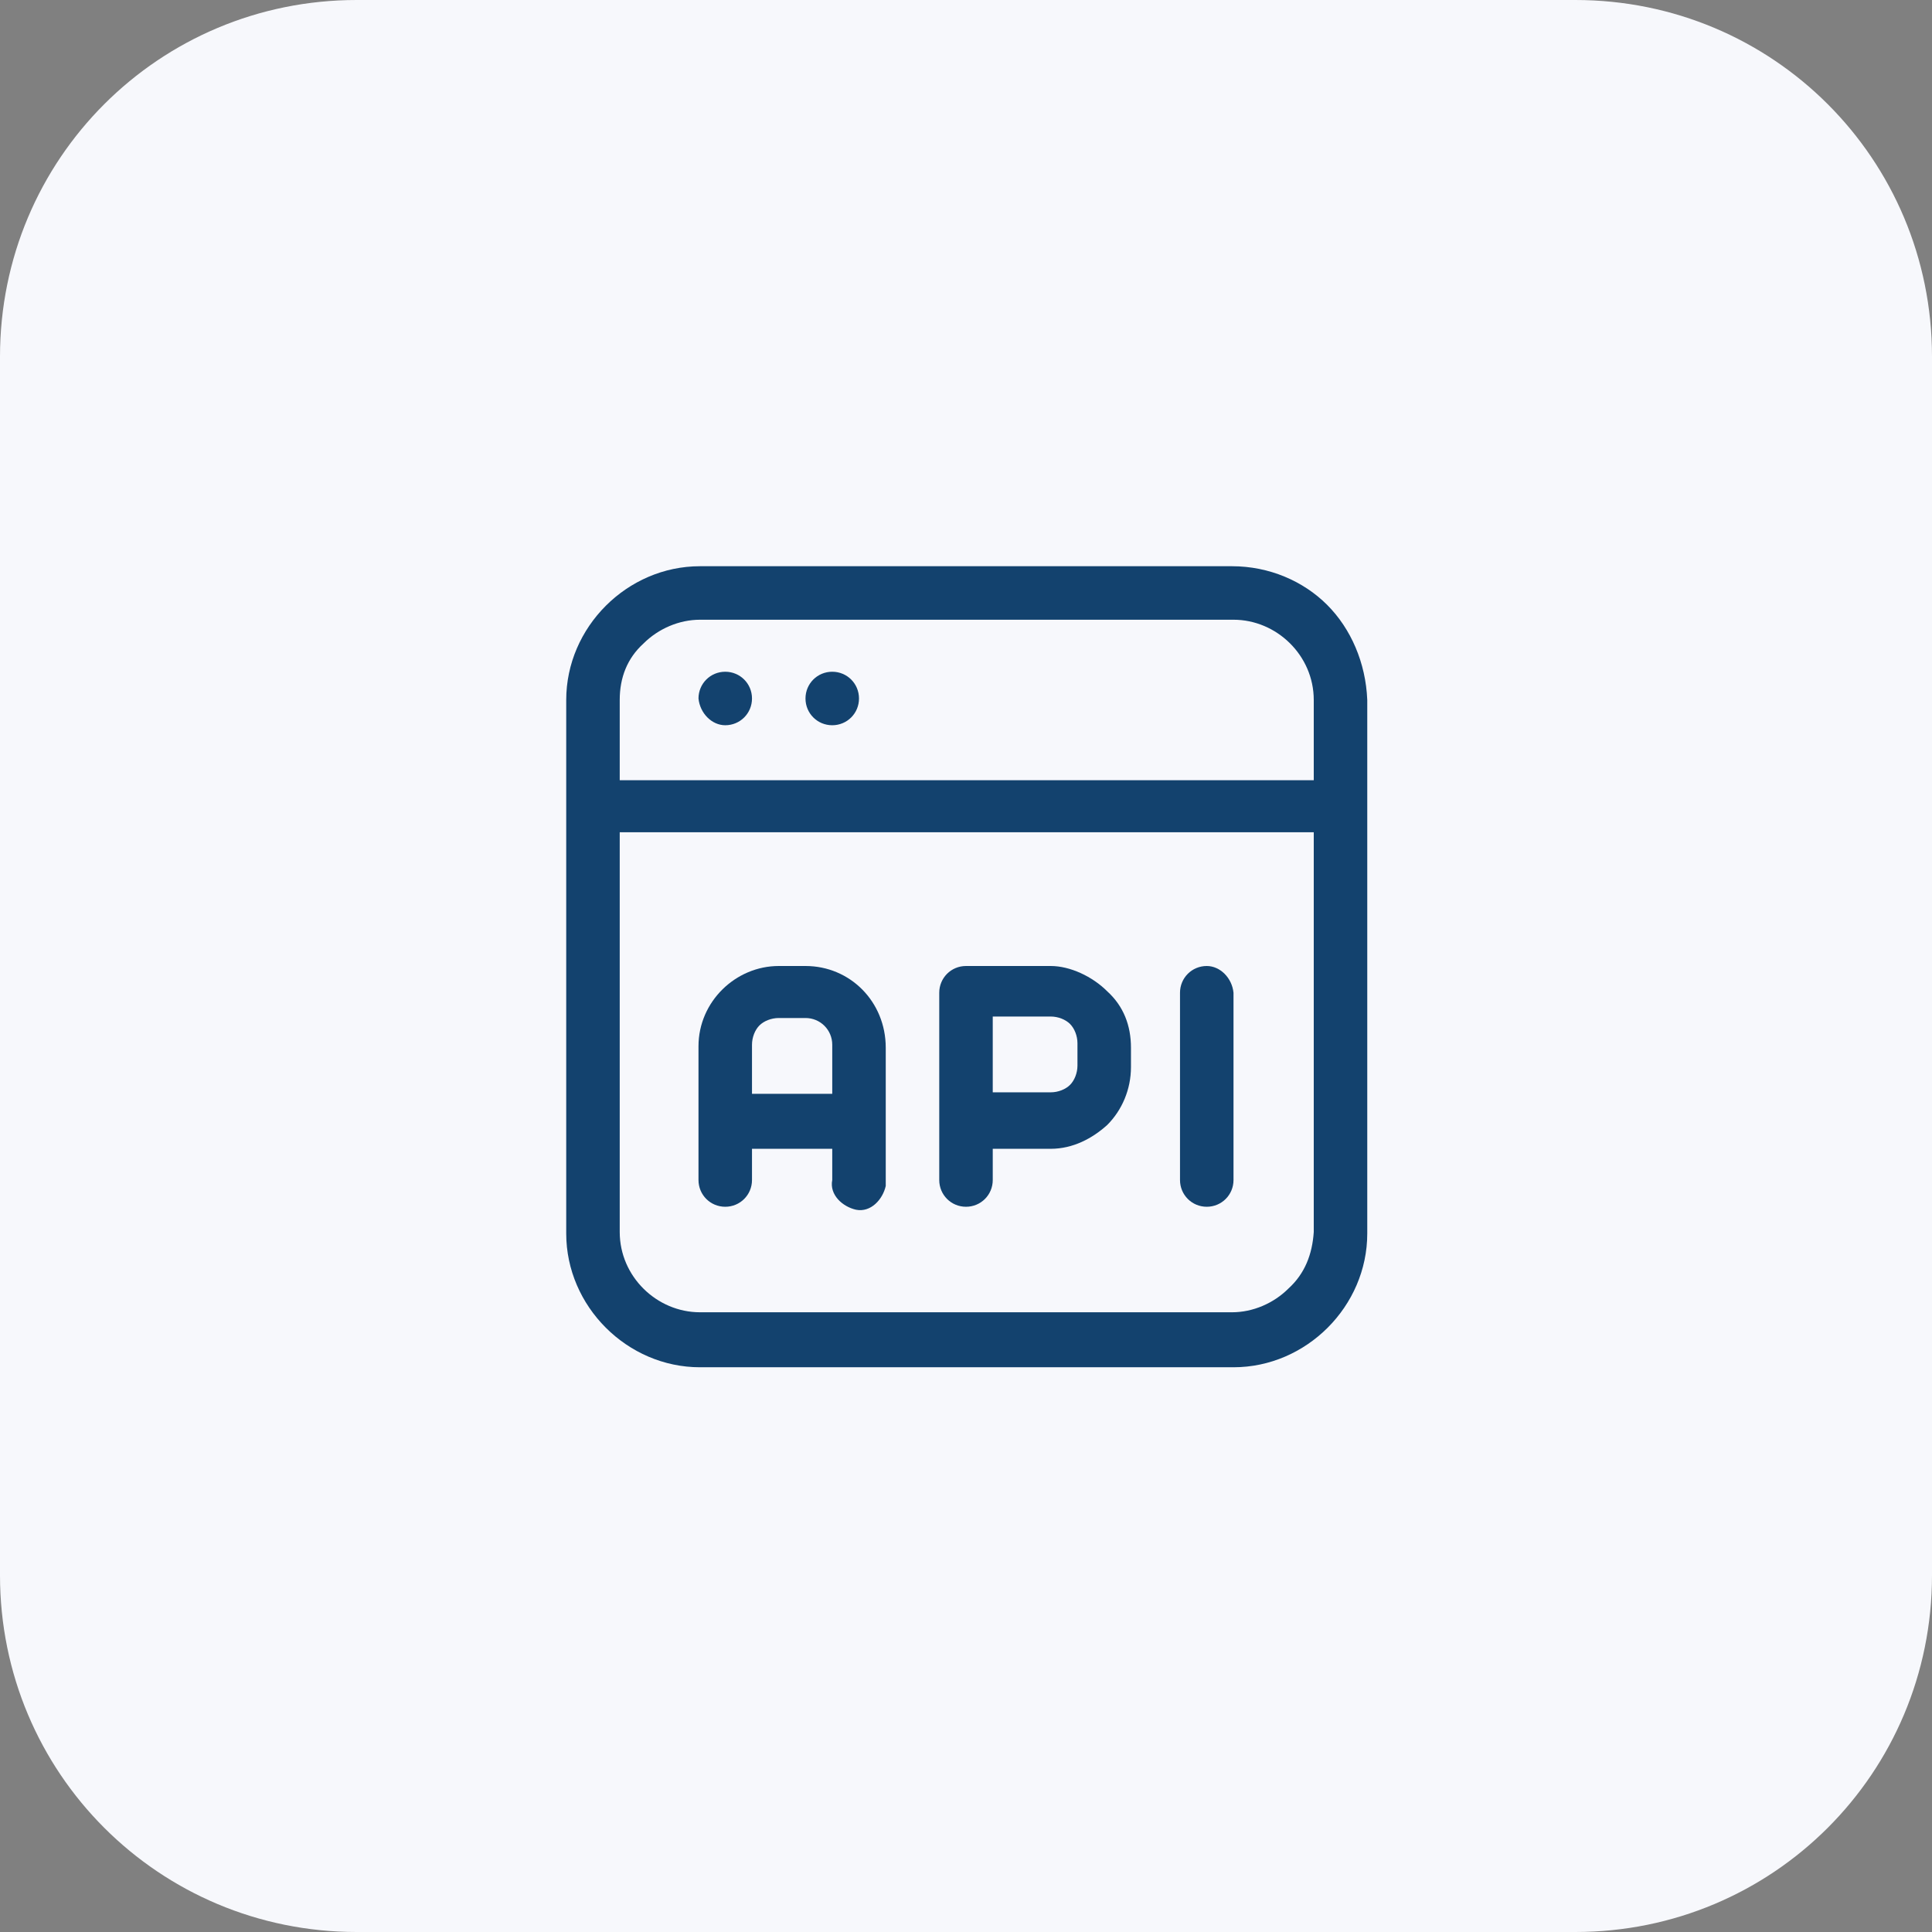
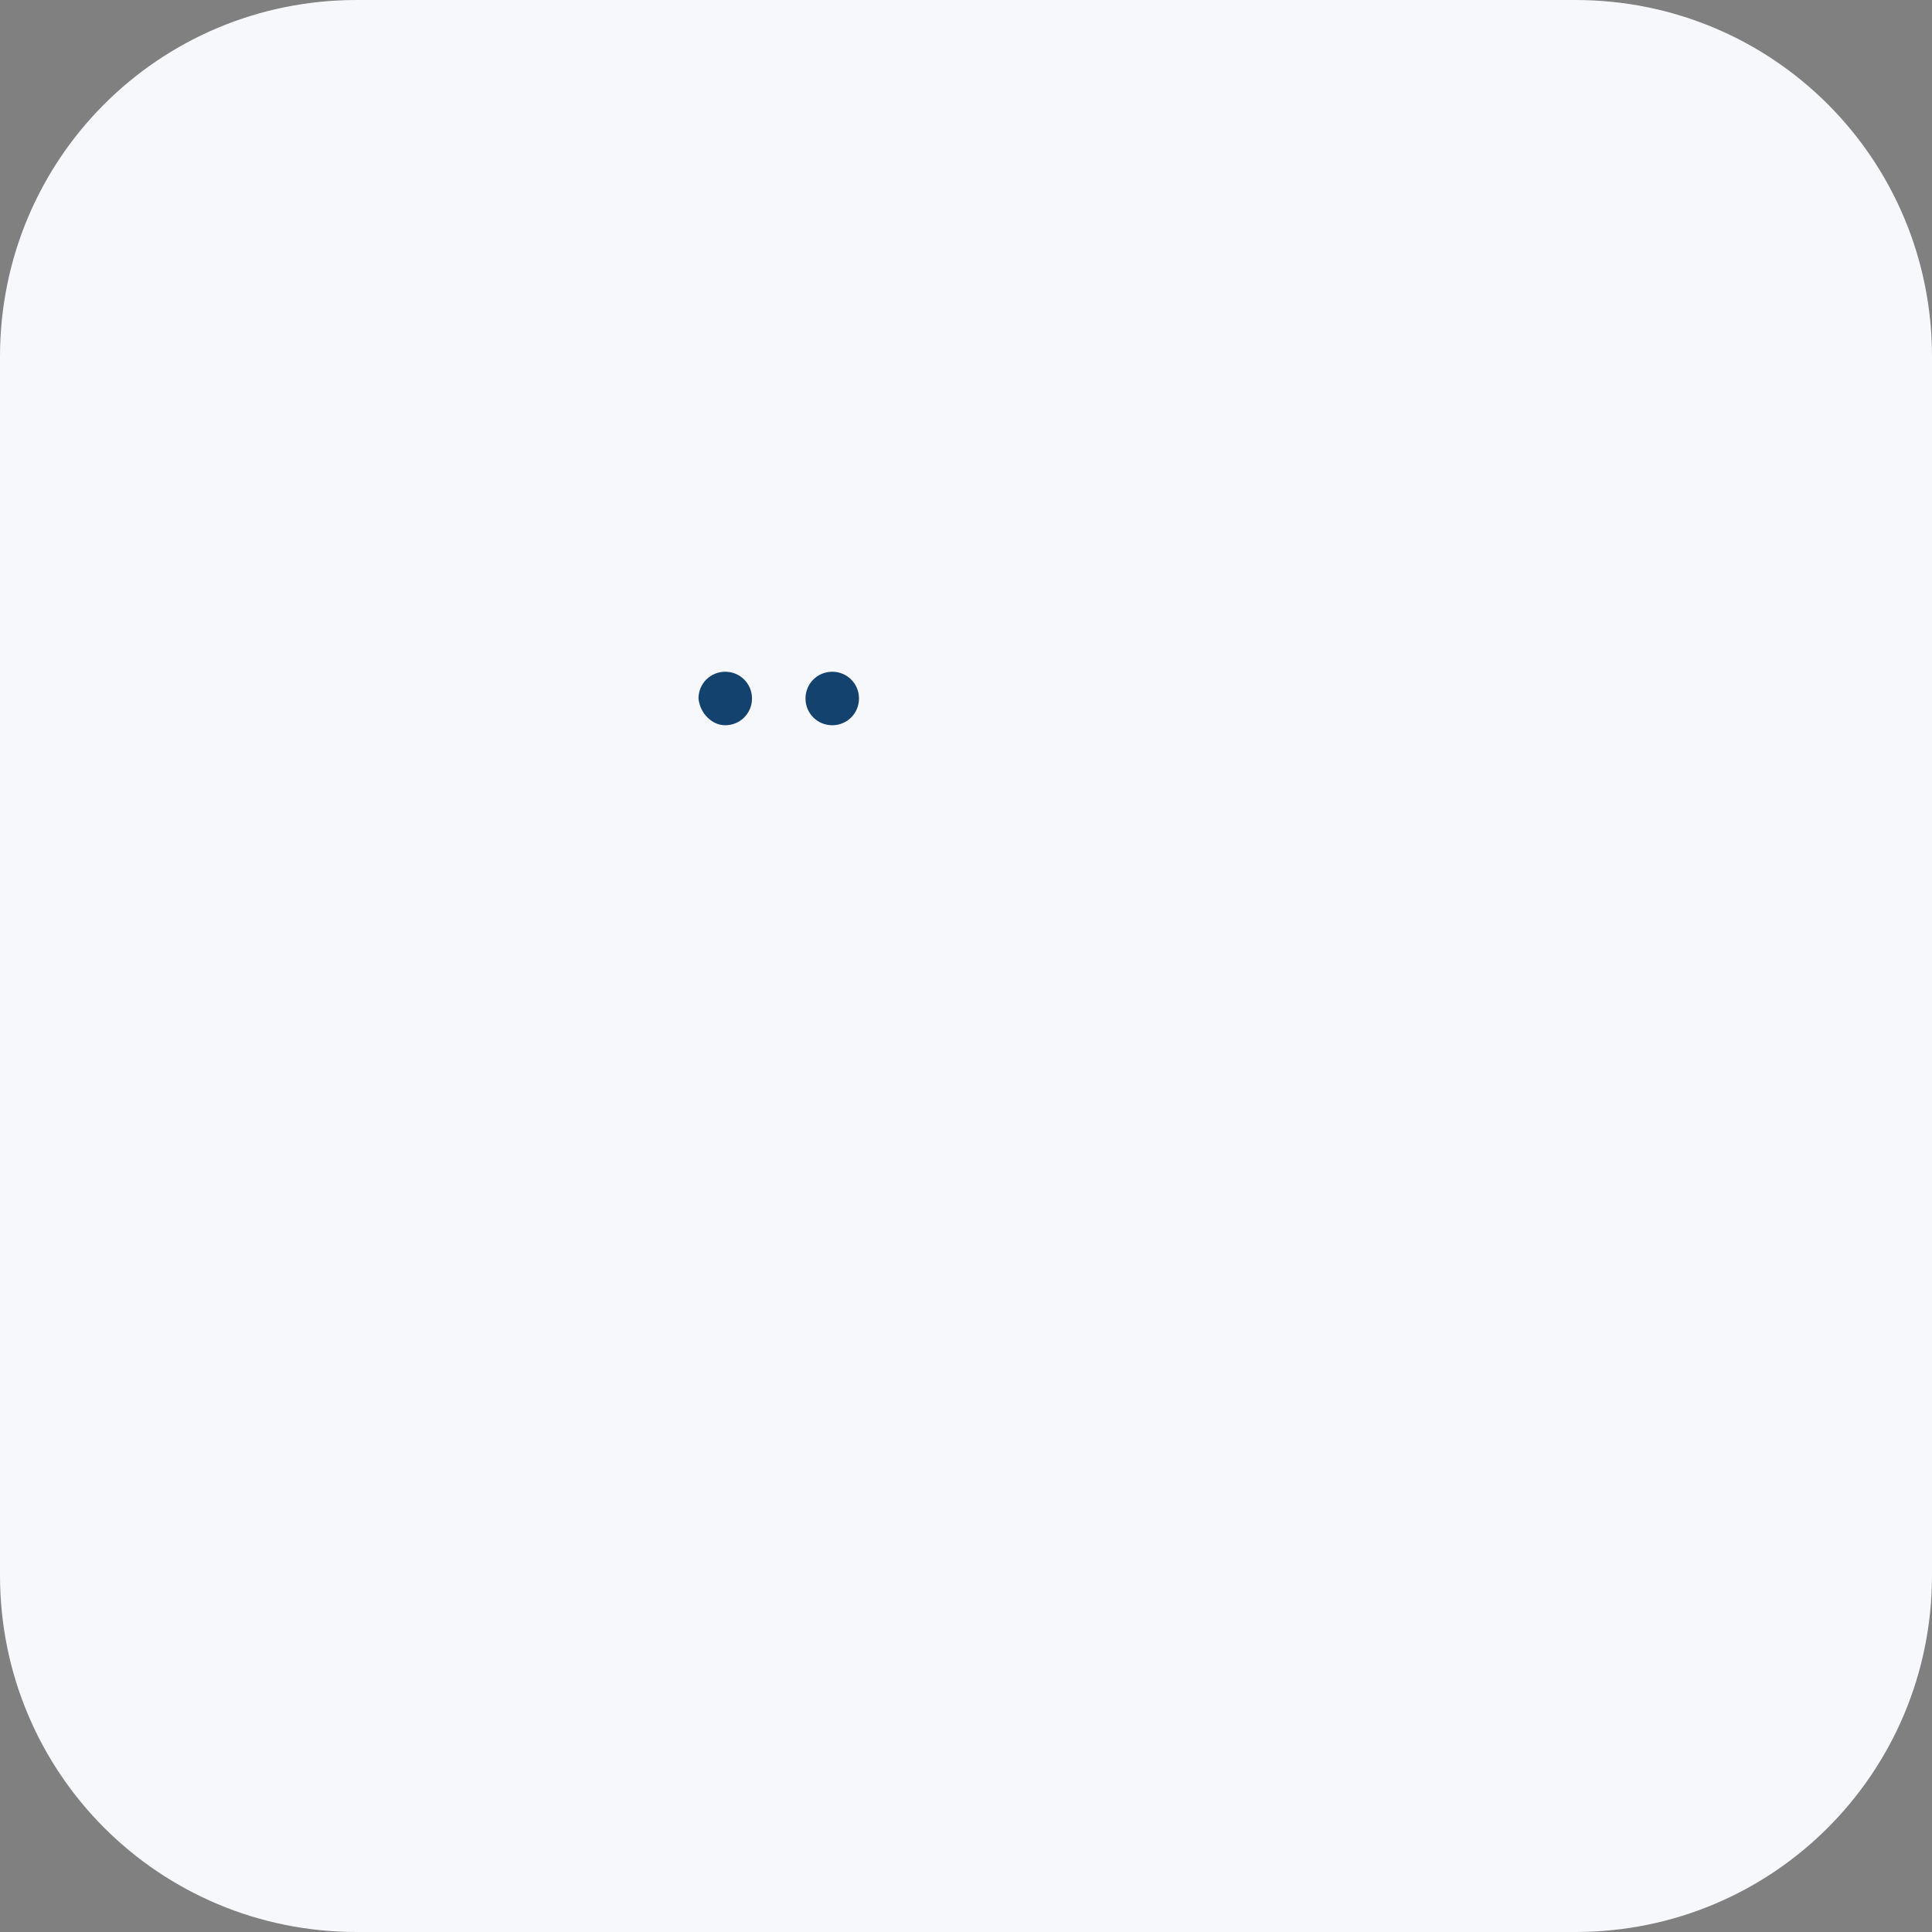
<svg xmlns="http://www.w3.org/2000/svg" version="1.1" id="Layer_1" x="0px" y="0px" viewBox="0 0 130 130" enable-background="new 0 0 130 130" xml:space="preserve">
  <rect x="0" y="0" width="130" height="130" fill="#808080" stroke="none" />
  <path fill="#F7F8FC" d="M24,0h82c13.3,0,24,10.7,24,24v82c0,13.3-10.7,24-24,24H24c-13.3,0-24-10.7-24-24V24C0,10.7,10.7,0,24,0z" />
  <g>
-     <path fill-rule="evenodd" clip-rule="evenodd" fill="#13426E" d="M89.3,40.7c-1.6-1.6-3.9-2.6-6.4-2.6H47.1c-4.9,0-9,4.1-9,9v35.9   c0,4.9,4.1,9,9,9h35.9c4.9,0,9-4.1,9-9l0,0V47.1C91.9,44.6,90.9,42.3,89.3,40.7z M43.3,43.3c1-1,2.4-1.6,3.8-1.6h35.9   c2.9,0,5.4,2.4,5.4,5.4v5.4H41.7v-5.4C41.7,45.6,42.2,44.3,43.3,43.3L43.3,43.3z M86.7,86.7c-1,1-2.4,1.6-3.8,1.6H47.1   c-2.9,0-5.4-2.4-5.4-5.4V56h46.7v26.9C88.3,84.4,87.8,85.7,86.7,86.7z" />
-     <path fill-rule="evenodd" clip-rule="evenodd" fill="#13426E" d="M54.2,65h-1.8c-2.9,0-5.4,2.4-5.4,5.4v9c0,1,0.8,1.8,1.8,1.8   c1,0,1.8-0.8,1.8-1.8l0,0v-2.1H56v2.1c-0.2,1,0.7,1.8,1.6,2c1,0.2,1.8-0.7,2-1.6c0-0.2,0-0.2,0-0.3v-9C59.6,67.4,57.2,65,54.2,65   L54.2,65z M50.6,73.6v-3.3c0-0.5,0.2-1,0.5-1.3s0.8-0.5,1.3-0.5h1.8c1,0,1.8,0.8,1.8,1.8v3.3C56,73.6,50.6,73.6,50.6,73.6z" />
-     <path fill-rule="evenodd" clip-rule="evenodd" fill="#13426E" d="M70.7,65H65c-1,0-1.8,0.8-1.8,1.8v12.6c0,1,0.8,1.8,1.8,1.8   s1.8-0.8,1.8-1.8v-2.1h3.9c1.5,0,2.8-0.7,3.8-1.6c1-1,1.6-2.4,1.6-3.9v-1.3c0-1.5-0.5-2.8-1.6-3.8C73.5,65.7,72,65,70.7,65L70.7,65   z M72.5,71.7c0,0.5-0.2,1-0.5,1.3s-0.8,0.5-1.3,0.5h-3.9v-5.1h3.9c0.5,0,1,0.2,1.3,0.5c0.3,0.3,0.5,0.8,0.5,1.3V71.7z" />
-     <path fill-rule="evenodd" clip-rule="evenodd" fill="#13426E" d="M81.2,65c-1,0-1.8,0.8-1.8,1.8v12.6c0,1,0.8,1.8,1.8,1.8   s1.8-0.8,1.8-1.8V66.8C82.9,65.8,82.1,65,81.2,65z" />
    <path fill-rule="evenodd" clip-rule="evenodd" fill="#13426E" d="M48.8,48.8c1,0,1.8-0.8,1.8-1.8c0-1-0.8-1.8-1.8-1.8   c-1,0-1.8,0.8-1.8,1.8C47.1,48,47.9,48.8,48.8,48.8L48.8,48.8z" />
    <path fill-rule="evenodd" clip-rule="evenodd" fill="#13426E" d="M56,48.8c1,0,1.8-0.8,1.8-1.8c0-1-0.8-1.8-1.8-1.8   c-1,0-1.8,0.8-1.8,1.8l0,0C54.2,48,55,48.8,56,48.8L56,48.8z" />
  </g>
</svg>